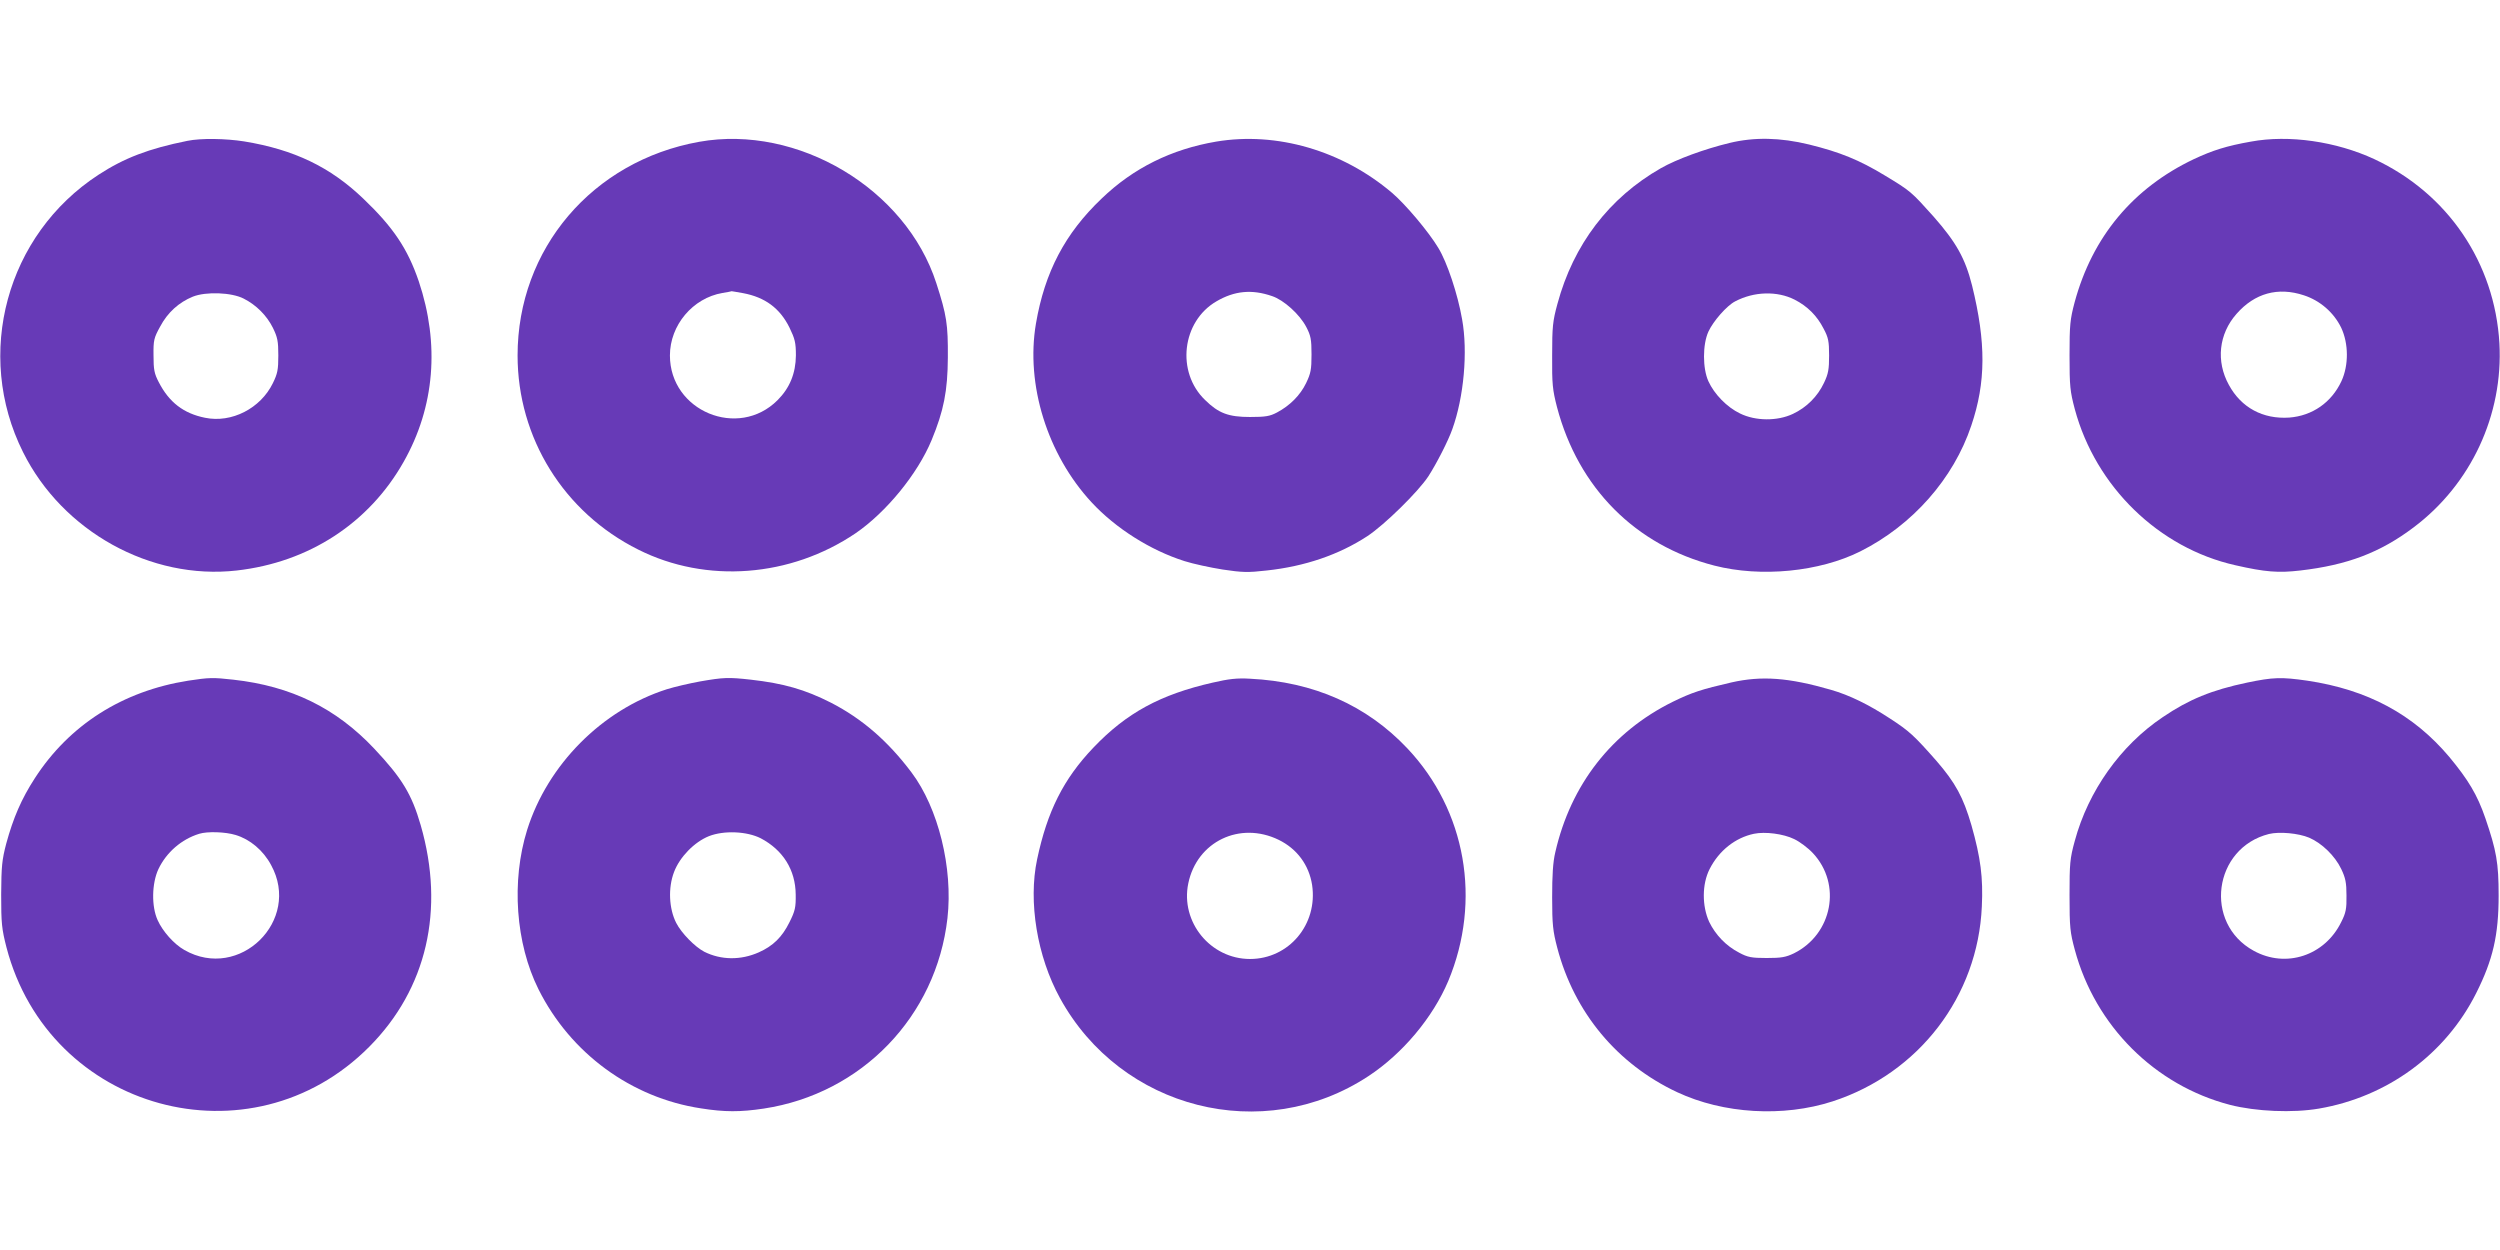
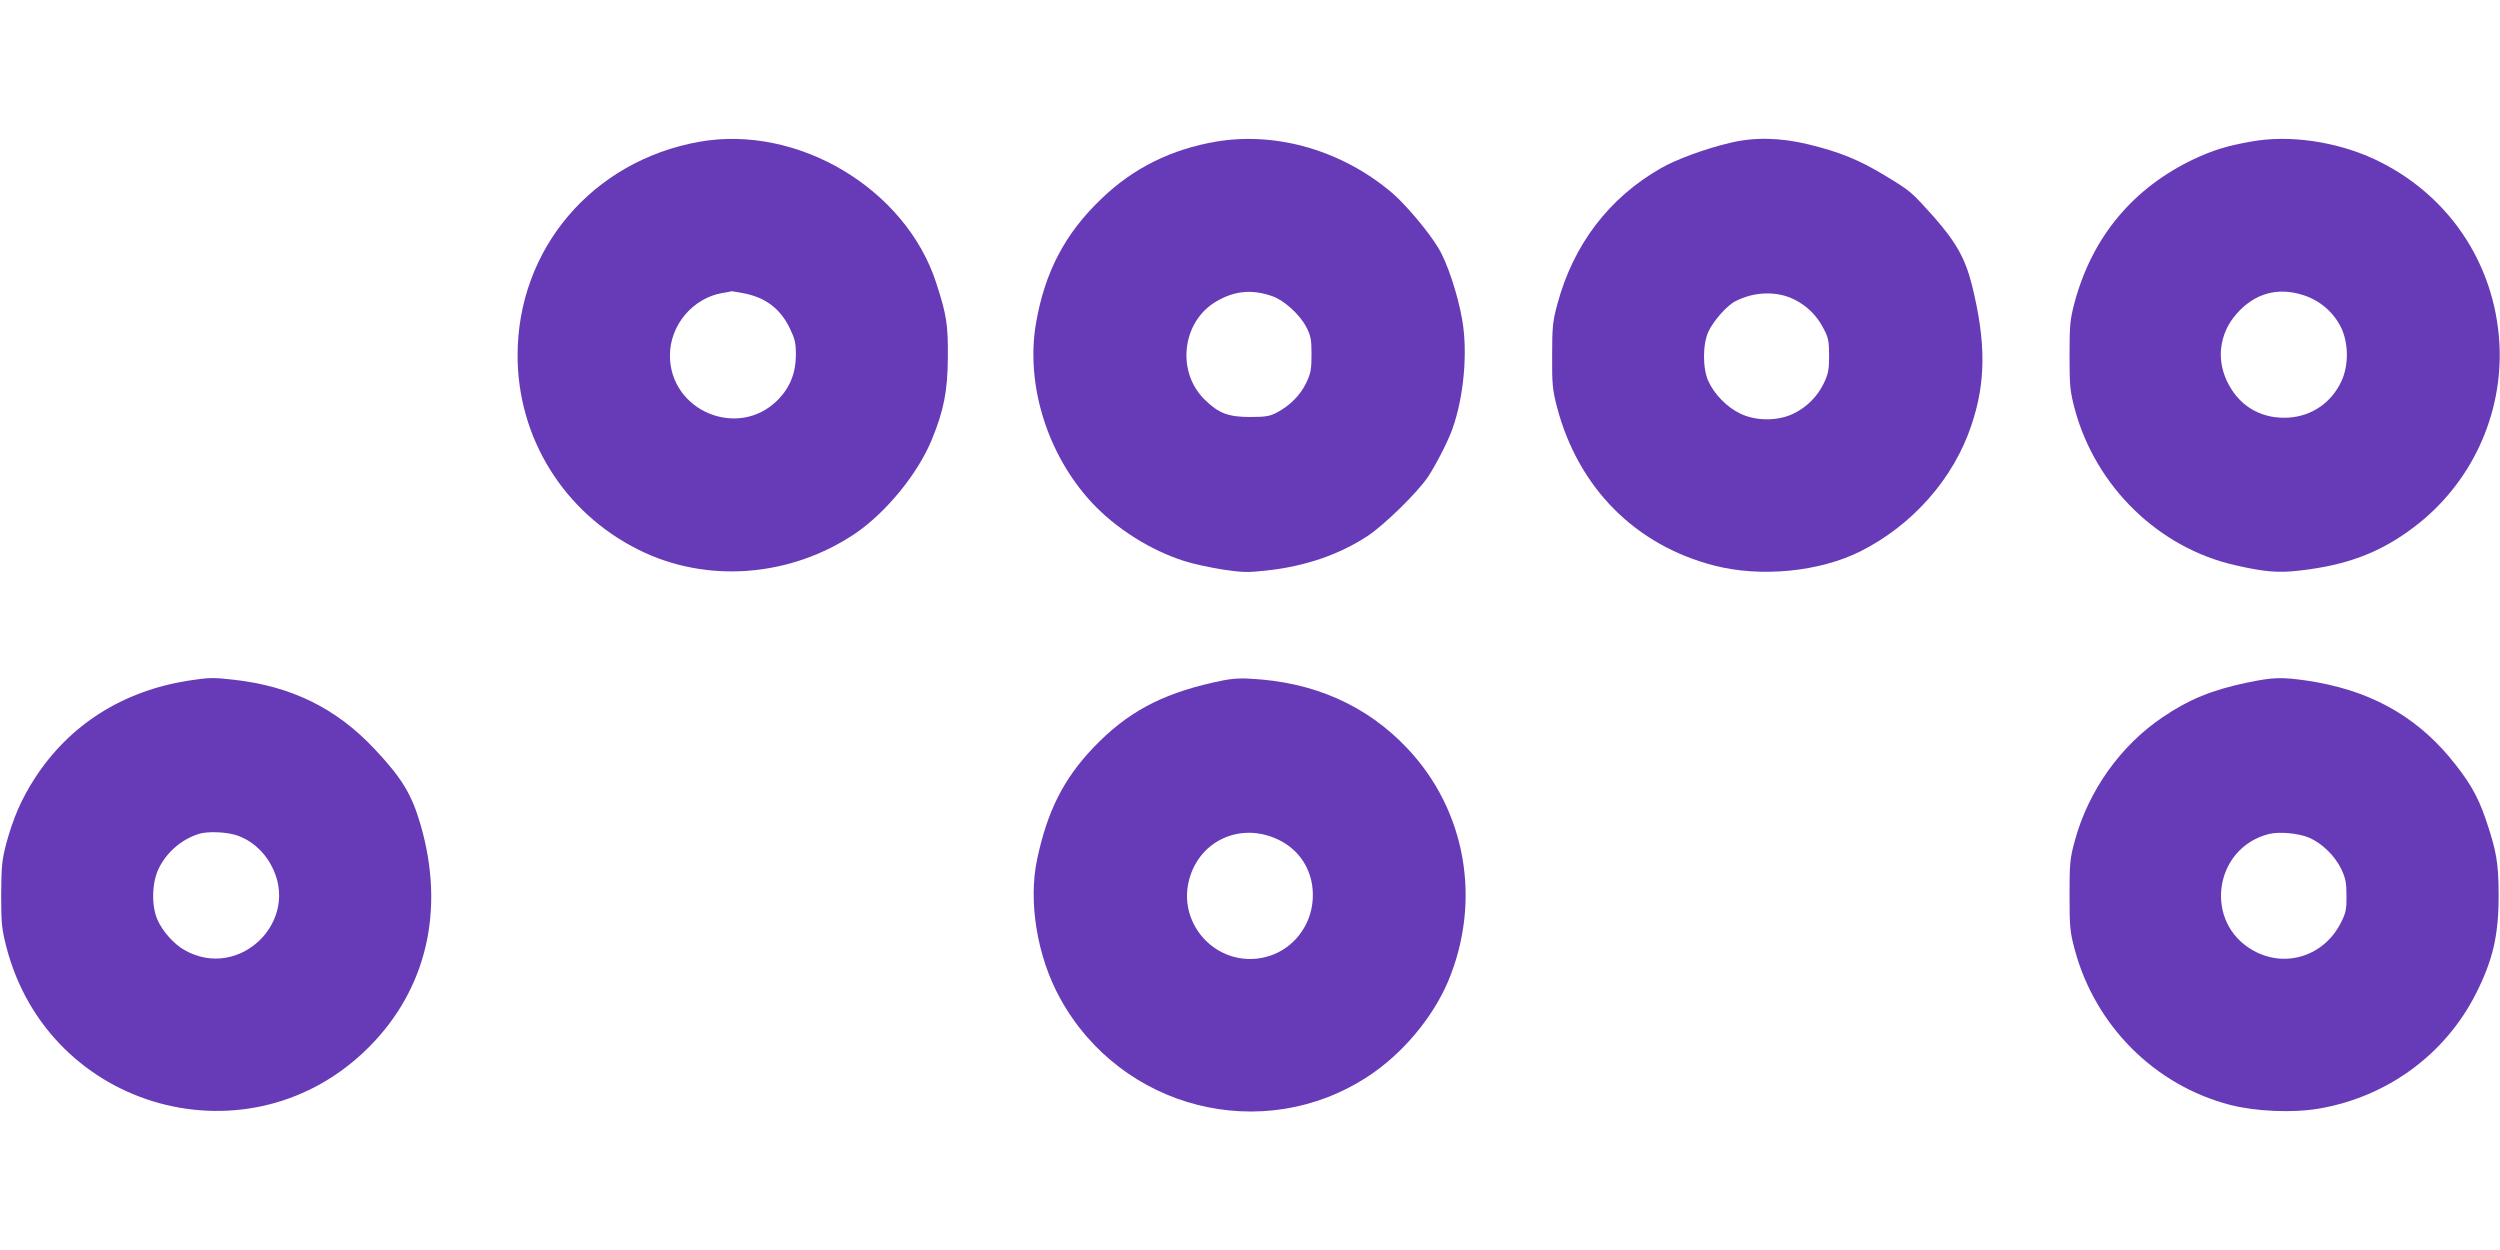
<svg xmlns="http://www.w3.org/2000/svg" version="1.0" width="1280pt" height="640pt" viewBox="0 0 1280 640" preserveAspectRatio="xMidYMid meet">
  <g transform="translate(0,640) scale(0.1,-0.1)" fill="#673ab7" stroke="none">
-     <path d="M960 5679 c-199 -40 -324 -88 -456 -174 -471 -307 -637 -918 -386 -1420 202 -406 654 -656 1094 -606 370 42 678 243 855 557 159 281 185 602 77 924 -57 167 -131 277 -284 423 -169 162 -354 251 -610 293 -95 15 -221 17 -290 3z m288 -808 c65 -33 118 -87 149 -149 24 -49 28 -69 28 -142 0 -73 -4 -93 -28 -142 -63 -129 -211 -205 -347 -177 -110 22 -184 79 -237 182 -23 44 -27 64 -27 137 -1 78 2 90 34 148 38 72 96 124 167 153 67 27 200 22 261 -10z" />
    <path d="M3580 5674 c-547 -98 -930 -548 -930 -1094 0 -422 237 -804 618 -994 348 -175 779 -142 1113 84 156 107 317 303 389 477 62 150 82 251 83 423 1 170 -6 216 -59 380 -156 484 -710 814 -1214 724z m225 -775 c112 -21 188 -77 237 -176 28 -58 33 -77 33 -143 -1 -91 -31 -166 -94 -229 -201 -201 -551 -56 -551 229 0 155 117 294 269 320 25 4 46 8 47 9 0 0 27 -4 59 -10z" />
    <path d="M6227 5675 c-229 -39 -424 -135 -587 -292 -187 -178 -291 -376 -336 -640 -53 -312 58 -670 285 -915 123 -133 302 -246 476 -301 44 -14 132 -33 195 -43 100 -15 129 -16 225 -5 196 21 371 81 516 176 88 58 260 227 312 306 42 65 102 182 123 242 59 164 80 396 50 562 -22 128 -77 293 -122 366 -49 82 -168 223 -236 281 -255 217 -591 315 -901 263z m286 -791 c60 -20 141 -93 175 -158 23 -44 27 -63 27 -141 0 -78 -4 -97 -28 -147 -30 -62 -83 -115 -149 -150 -36 -19 -58 -23 -138 -23 -110 0 -161 19 -230 87 -149 143 -119 402 58 505 92 54 181 63 285 27z" />
    <path d="M8855 5668 c-128 -31 -270 -83 -351 -129 -266 -152 -448 -391 -530 -695 -24 -88 -27 -117 -27 -264 -1 -147 2 -176 25 -265 109 -413 401 -707 806 -811 238 -61 537 -32 747 73 267 134 477 372 568 644 75 221 76 425 4 717 -35 139 -81 221 -197 353 -115 128 -116 130 -252 212 -129 78 -227 118 -385 157 -148 36 -280 39 -408 8z m333 -802 c65 -33 115 -82 149 -149 24 -45 28 -64 28 -137 0 -71 -4 -94 -26 -140 -33 -70 -89 -126 -159 -159 -80 -38 -192 -37 -271 2 -67 32 -132 99 -162 165 -30 66 -30 188 0 254 25 54 94 133 137 155 97 51 215 54 304 9z" />
    <path d="M11525 5675 c-125 -22 -197 -45 -293 -90 -311 -148 -519 -397 -610 -733 -23 -87 -26 -115 -26 -272 0 -159 3 -184 27 -275 107 -397 430 -711 822 -799 153 -35 221 -40 332 -27 242 28 410 92 581 221 294 221 459 576 439 942 -24 413 -264 767 -640 943 -196 91 -438 126 -632 90z m271 -787 c83 -27 153 -88 191 -166 38 -81 39 -192 1 -274 -51 -109 -149 -177 -267 -186 -135 -9 -246 51 -309 167 -67 121 -52 261 39 364 93 106 212 139 345 95z" />
    <path d="M964 2915 c-336 -53 -609 -226 -786 -500 -68 -105 -110 -202 -146 -334 -22 -84 -25 -116 -26 -261 0 -148 3 -176 27 -270 218 -838 1251 -1121 1858 -509 294 296 388 701 263 1134 -46 159 -96 241 -238 392 -196 208 -425 320 -721 353 -106 12 -125 11 -231 -5z m242 -790 c74 -22 142 -79 182 -154 156 -284 -162 -596 -444 -435 -53 30 -111 95 -137 153 -32 70 -30 188 4 261 41 86 118 153 209 181 42 13 134 10 186 -6z" />
-     <path d="M3584 2911 c-55 -10 -132 -28 -170 -40 -332 -106 -610 -386 -715 -720 -82 -263 -59 -581 58 -816 164 -328 475 -556 833 -610 120 -19 200 -19 320 -1 502 76 884 472 941 975 29 257 -47 564 -184 746 -121 161 -253 275 -412 357 -134 68 -243 99 -410 118 -116 13 -140 12 -261 -9z m311 -803 c114 -60 178 -162 179 -288 1 -66 -3 -84 -32 -142 -37 -75 -83 -121 -157 -154 -92 -41 -193 -40 -279 3 -48 25 -117 95 -144 148 -37 73 -42 179 -11 260 29 77 104 154 179 184 77 30 194 25 265 -11z" />
-     <path d="M6209 2905 c-268 -61 -441 -155 -610 -332 -154 -161 -237 -327 -289 -573 -46 -217 0 -497 117 -710 312 -570 1040 -755 1579 -400 175 115 330 300 409 487 172 412 91 874 -210 1192 -208 220 -479 340 -805 356 -66 4 -109 -1 -191 -20z m338 -805 c94 -46 155 -129 171 -231 30 -202 -119 -379 -318 -379 -202 0 -357 189 -316 387 44 214 264 320 463 223z" />
-     <path d="M8865 2906 c-152 -35 -202 -51 -300 -99 -312 -154 -523 -424 -602 -771 -12 -50 -16 -118 -16 -231 0 -139 4 -173 26 -257 87 -332 307 -596 614 -740 237 -111 543 -129 796 -47 442 144 744 538 764 998 7 148 -6 249 -53 415 -42 144 -82 218 -180 331 -112 127 -138 152 -237 216 -108 71 -208 120 -302 147 -218 63 -355 73 -510 38z m321 -802 c28 -13 72 -46 96 -72 149 -159 100 -415 -97 -513 -42 -20 -64 -24 -140 -24 -78 0 -97 4 -140 27 -68 35 -122 92 -154 158 -37 81 -37 193 2 270 48 95 132 161 227 181 57 12 151 0 206 -27z" />
+     <path d="M6209 2905 c-268 -61 -441 -155 -610 -332 -154 -161 -237 -327 -289 -573 -46 -217 0 -497 117 -710 312 -570 1040 -755 1579 -400 175 115 330 300 409 487 172 412 91 874 -210 1192 -208 220 -479 340 -805 356 -66 4 -109 -1 -191 -20z m338 -805 c94 -46 155 -129 171 -231 30 -202 -119 -379 -318 -379 -202 0 -357 189 -316 387 44 214 264 320 463 223" />
    <path d="M11505 2905 c-181 -38 -298 -86 -432 -177 -216 -145 -381 -378 -450 -633 -25 -91 -27 -116 -27 -280 0 -164 3 -189 27 -278 105 -390 410 -694 795 -794 133 -34 321 -42 455 -19 350 60 648 278 805 591 86 171 115 297 115 500 0 167 -11 229 -68 396 -41 119 -87 196 -185 314 -184 218 -418 344 -727 390 -132 19 -174 18 -308 -10z m318 -794 c65 -28 132 -93 164 -160 22 -46 27 -70 27 -136 1 -68 -3 -89 -27 -136 -84 -172 -283 -238 -448 -147 -258 141 -207 526 78 598 54 13 151 4 206 -19z" />
  </g>
</svg>